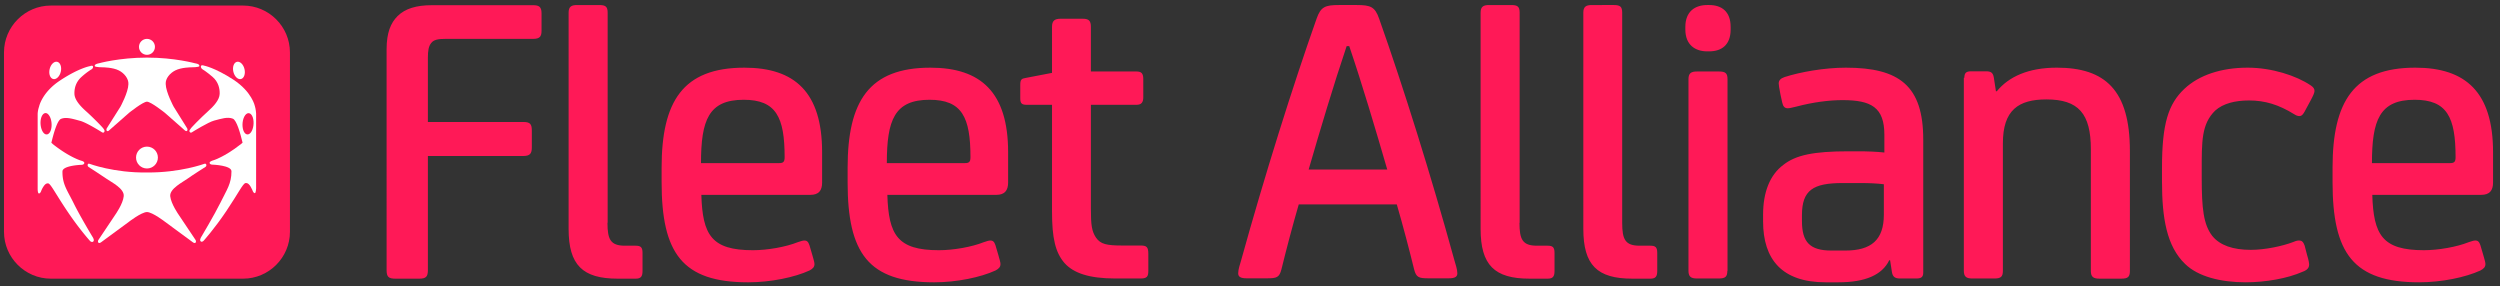
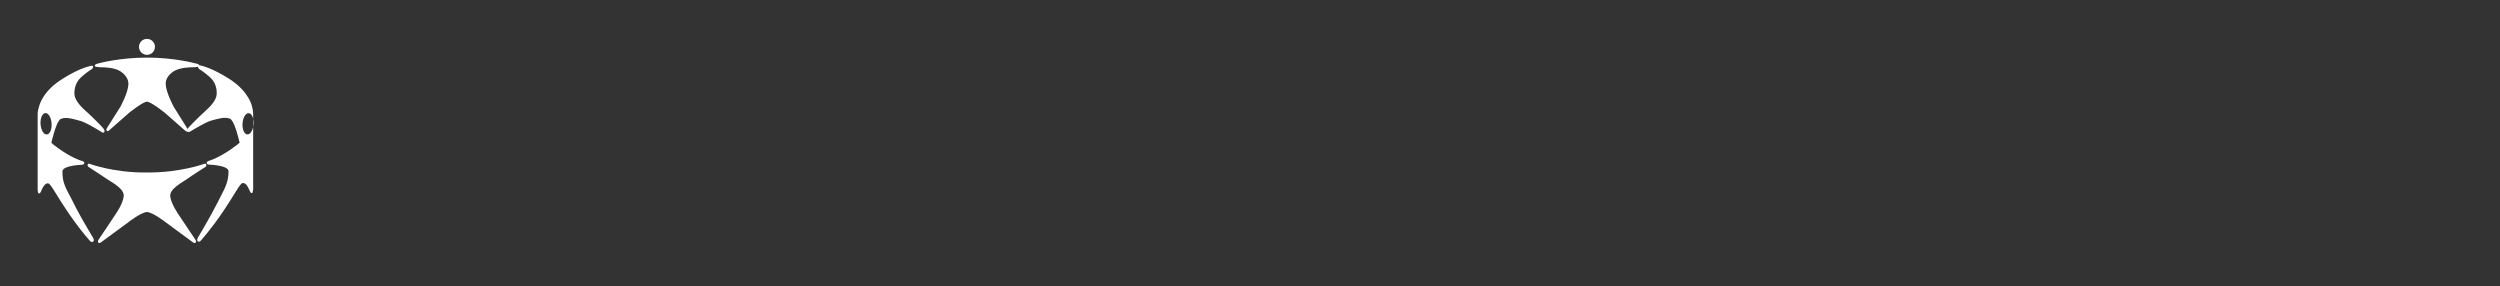
<svg xmlns="http://www.w3.org/2000/svg" version="1.1" id="Layer_1" x="0" y="0" viewBox="0 0 144.08 16.51" xml:space="preserve">
  <rect x="0" y="0" width="144.08" height="16.51" fill="#333333" stroke="none" />
  <style type="text/css">.st0{fill:#ff1957}.st1{fill:#fff}</style>
-   <path class="st0" d="M97.13 1.55c0-.89.56-1.26 1.26-1.26h.11c.72 0 1.24.37 1.24 1.26v.15c0 .89-.52 1.26-1.24 1.26h-.11c-.69 0-1.26-.37-1.26-1.26v-.15zM14.01 16.06H2.93c-1.48 0-2.7-1.21-2.7-2.7V3.02c0-1.48 1.21-2.7 2.7-2.7h11.08c1.48 0 2.7 1.21 2.7 2.7v10.34c0 1.48-1.21 2.7-2.7 2.7z" />
-   <ellipse transform="rotate(-76.885 3.18 4.058)" class="st1" cx="3.18" cy="4.06" rx=".51" ry=".33" />
  <path class="st1" d="M5.97 7.43c.03-.01-.61-.66-.99-1-.34-.3-.68-.67-.69-1.02-.01-.3.07-.67.4-.97S5.27 4 5.27 4s.11-.06.09-.17c-.03-.08-.17-.02-.17-.02s-.62.1-1.7.81c-1.08.7-1.24 1.53-1.24 1.53s-.07.18-.08.42v4.31c0 .08.01.26.07.27.07.01.12-.11.12-.11s.05-.14.12-.25c.07-.11.16-.24.3-.22.14.02.41.58 1.11 1.62S5.2 13.9 5.2 13.9s.12.1.19 0c.06-.09-.07-.27-.07-.27s-.73-1.21-1.09-1.95c-.37-.74-.64-1.07-.63-1.8 0-.34 1.07-.38 1.07-.38s.18.01.19-.11c0-.08-.15-.12-.15-.12s-.66-.17-1.66-.96a.647.647 0 0 0-.09-.08c.13-.54.34-1.3.56-1.38.3-.12.67 0 1.08.11.35.08 1.24.64 1.24.64s.12.1.17 0c.05-.08-.04-.17-.04-.17zm-3.04.07c-.09.27-.29.33-.44.13-.15-.2-.2-.59-.11-.86.09-.27.29-.34.44-.13.15.2.2.58.11.86z" />
-   <circle class="st1" cx="8.47" cy="9.08" r=".63" />
  <circle class="st1" cx="8.47" cy="2.7" r=".46" />
  <path class="st1" d="M10.1 4.06c.35-.18.92-.18.92-.18s.46 0 .47-.07c.03-.13-.24-.16-.24-.16s-1.19-.33-2.77-.33h-.02c-1.58 0-2.77.33-2.77.33s-.26.04-.23.16c.02.07.47.07.47.07s.57 0 .92.18c.3.15.57.47.55.79-.01.48-.46 1.3-.46 1.3L6.15 7.4s-.05.1.02.15c.03.03.1-.02.1-.02L7.44 6.5s.8-.64 1.03-.64c.23 0 1.03.64 1.03.64l1.17 1.03s.06.04.1.02c.07-.06.02-.15.02-.15l-.78-1.25s-.45-.83-.46-1.31c-.02-.32.25-.63.55-.78zm1.78 5.41c-.03-.06-.1-.03-.1-.03s-1.41.52-3.31.5c-1.9.03-3.31-.5-3.31-.5s-.08-.03-.1.03c-.04.09.04.15.04.15s.78.5 1.05.69 1.03.56.98 1c-.04.44-.49 1.07-.49 1.07l-.97 1.45s-.07.11.02.17c.05.03.14-.04.14-.04l1.59-1.17s.72-.56 1.05-.57c.33.01 1.05.57 1.05.57l1.59 1.17s.09.07.14.04c.09-.06.02-.17.02-.17l-.97-1.45s-.44-.62-.49-1.07c-.04-.44.72-.81.98-1 .26-.19 1.05-.69 1.05-.69s.09-.06.04-.15z" />
-   <ellipse transform="rotate(-13.119 13.766 4.059)" class="st1" cx="13.77" cy="4.06" rx=".33" ry=".51" />
-   <path class="st1" d="M10.93 7.6c.06.1.17 0 .17 0s.9-.56 1.24-.65c.42-.11.78-.23 1.08-.11.22.09.43.84.56 1.38-.03.03-.06.05-.09.08-1 .79-1.66.96-1.66.96s-.15.05-.15.12c0 .12.19.11.19.11s1.07.04 1.07.38c0 .72-.27 1.06-.63 1.8-.37.74-1.09 1.95-1.09 1.95s-.13.18-.07.27c.07.1.18-.01.18-.01s.61-.67 1.31-1.71.96-1.6 1.11-1.62c.14-.02.24.11.3.22.07.11.12.25.12.25s.05.12.12.11c.06-.01.07-.27.07-.27V6.55c-.01-.24-.07-.43-.07-.43s-.16-.82-1.24-1.53c-1.08-.7-1.7-.81-1.7-.81s-.14-.06-.17.03c-.02.13.1.19.1.19s.25.15.58.44.41.67.4.97c-.01.35-.35.72-.69 1.02-.38.34-1.02.99-.99 1 0 0-.1.09-.05.17zm3.2-.96c.15-.2.35-.14.44.13.09.28.04.66-.11.86-.15.2-.35.14-.44-.13-.09-.28-.04-.66.11-.86z" />
-   <path class="st0" d="M25.68 2.24c-.44 0-.68.05-.83.24-.15.19-.19.44-.19.85v3.7h5.5c.39 0 .49.12.49.49v.98c0 .34-.1.49-.49.49h-5.5v6.58c0 .39-.12.49-.51.49h-1.36c-.39 0-.51-.1-.51-.49V2.85c0-.97.24-1.53.63-1.92.44-.44 1.1-.63 1.97-.63h5.84c.32 0 .49.07.49.46v1.02c0 .34-.12.46-.49.46h-5.04zm9.33 10.6c0 .95.17 1.32 1 1.32h.61c.29 0 .41.07.41.41v1.05c0 .32-.1.44-.39.44H35.6c-2.02 0-2.83-.78-2.83-2.87V.73c0-.34.15-.44.49-.44h1.27c.37 0 .49.09.49.44v12.11zm12.37-2.32c0 .46-.19.71-.68.71h-6.28c.07 2.31.58 3.19 2.97 3.19.85 0 1.9-.19 2.58-.46.15-.05.29-.1.39-.1.12 0 .22.05.29.27l.17.58c.07.24.12.41.12.51 0 .17-.1.27-.29.37-.85.39-2.22.68-3.53.68-3.8 0-4.99-1.68-4.99-5.77v-.83c0-3.82 1.22-5.77 4.77-5.77 2.9 0 4.48 1.41 4.48 4.87v1.75zM44.9 9.4c.24 0 .32-.07.32-.34 0-2.31-.49-3.31-2.36-3.31-2.02 0-2.46 1.17-2.46 3.65h4.5zm13.2 1.12c0 .46-.2.71-.68.71h-6.28c.07 2.31.58 3.19 2.97 3.19.85 0 1.9-.19 2.58-.46.15-.05.29-.1.39-.1.12 0 .22.05.29.27l.17.58c.07.24.12.41.12.51 0 .17-.1.27-.29.37-.85.39-2.22.68-3.53.68-3.8 0-4.99-1.68-4.99-5.77v-.83c0-3.82 1.22-5.77 4.77-5.77 2.9 0 4.48 1.41 4.48 4.87v1.75zM55.61 9.4c.24 0 .32-.07.32-.34 0-2.31-.49-3.31-2.36-3.31-2.02 0-2.46 1.17-2.46 3.65h4.5zm8.67 6.65c-1.53 0-2.41-.32-2.92-.88-.54-.61-.73-1.46-.73-2.97V6.04h-1.46c-.27 0-.37-.07-.37-.37V4.9c0-.32.07-.37.32-.41l1.51-.29V1.54c0-.34.15-.46.49-.46h1.29c.34 0 .46.12.46.46v2.58h2.63c.29 0 .39.12.39.44V5.6c0 .29-.1.44-.39.44h-2.63v5.99c0 .95.05 1.29.29 1.66.27.39.63.46 1.53.46h1.05c.32 0 .44.07.44.46v1c0 .32-.07.44-.44.44h-1.46zM78.19.29c.8 0 1.05.1 1.29.78 1.39 3.92 3 9.06 4.34 13.93.07.24.17.54.17.75 0 .19-.12.29-.49.29h-1.17c-.56 0-.71-.05-.83-.51-.27-1.1-.63-2.48-1-3.75h-5.65c-.37 1.27-.73 2.65-1 3.75-.12.46-.27.51-.83.51h-1.17c-.37 0-.49-.1-.49-.29 0-.22.1-.51.17-.75 1.35-4.87 2.96-10 4.35-13.93.24-.68.49-.78 1.29-.78h1.02zm-.58 2.37c-.75 2.22-1.51 4.77-2.19 7.11h4.53c-.68-2.34-1.44-4.9-2.19-7.11h-.15zm9.96 10.18c0 .95.17 1.32 1 1.32h.61c.29 0 .41.07.41.41v1.05c0 .32-.1.44-.39.44h-1.05c-2.02 0-2.82-.78-2.82-2.87V.73c0-.34.15-.44.49-.44h1.27c.37 0 .49.09.49.44v12.11zm5.92 0c0 .95.17 1.32 1 1.32h.61c.29 0 .41.07.41.41v1.05c0 .32-.1.44-.39.44h-1.05c-2.02 0-2.82-.78-2.82-2.87V.73c0-.34.15-.44.49-.44H93c.37 0 .49.09.49.44v12.11zm6.06 2.77c0 .34-.12.44-.49.44H97.8c-.34 0-.49-.1-.49-.44V4.56c0-.34.15-.44.49-.44h1.27c.37 0 .49.1.49.44v11.05zm9.38-.61h-.05c-.41.85-1.39 1.27-2.92 1.27h-.75c-2.51 0-3.6-1.32-3.6-3.51v-.39c0-1.29.39-2.29 1.17-2.87.71-.56 1.73-.78 3.75-.78h.58c.49 0 1.05.02 1.49.07V7.77c0-1.58-.75-2-2.41-2-.78 0-1.7.12-2.65.37-.29.07-.41.1-.51.1-.17 0-.27-.1-.32-.34l-.1-.46c-.07-.37-.1-.54-.1-.63 0-.17.1-.29.34-.37.9-.29 2.29-.54 3.53-.54 3.09 0 4.46 1.05 4.46 4.14v7.67c0 .24-.1.34-.39.34h-.95c-.29 0-.41-.1-.46-.34l-.11-.71zm-.35-4.38c-.39-.05-.88-.07-1.32-.07h-1.07c-1.7 0-2.34.41-2.34 1.85v.34c0 1.22.46 1.7 1.7 1.7h.8c1.49 0 2.22-.61 2.22-2.07v-1.75zm4.63-6.14c0-.29.12-.37.39-.37h.85c.29 0 .41.07.46.37l.12.78h.05c.68-.83 1.8-1.36 3.46-1.36 2.78 0 4.21 1.29 4.21 4.8v6.92c0 .34-.12.44-.49.44h-1.27c-.34 0-.49-.1-.49-.44V8.6c0-2.05-.71-2.87-2.56-2.87-1.61 0-2.51.61-2.51 2.53v7.35c0 .34-.12.44-.49.44h-1.27c-.34 0-.49-.1-.49-.44V4.48zm19.75 10.21c.1.32.12.49.12.56 0 .19-.12.32-.37.41-.88.39-2.14.61-3.29.61-1.46 0-2.75-.34-3.48-1.05-1.07-1.02-1.34-2.65-1.34-4.77v-.78c0-2.56.37-3.68 1.29-4.55.85-.8 2.14-1.22 3.65-1.22 1.39 0 2.8.46 3.63 1.02.15.1.22.19.22.32 0 .1-.07.27-.24.58l-.34.63c-.1.17-.17.24-.29.24-.07 0-.17-.02-.29-.1-.9-.56-1.7-.8-2.61-.8-.8 0-1.49.17-1.95.58-.8.78-.78 1.78-.78 3.48v.39c0 1.78.1 2.7.61 3.36.44.54 1.19.8 2.22.8.83 0 1.83-.22 2.41-.44.12-.05.24-.1.37-.1.15 0 .24.07.32.29l.14.54zm10.72-4.17c0 .46-.2.71-.68.71h-6.28c.07 2.31.58 3.19 2.97 3.19.85 0 1.9-.19 2.58-.46.15-.05.29-.1.39-.1.12 0 .22.05.29.27l.17.58c.07.24.12.41.12.51 0 .17-.1.27-.29.37-.85.39-2.22.68-3.53.68-3.8 0-4.99-1.68-4.99-5.77v-.83c0-3.82 1.22-5.77 4.77-5.77 2.9 0 4.48 1.41 4.48 4.87v1.75zM141.2 9.4c.24 0 .32-.07.32-.34 0-2.31-.49-3.31-2.36-3.31-2.02 0-2.46 1.17-2.46 3.65h4.5z" />
+   <path class="st1" d="M10.93 7.6s.9-.56 1.24-.65c.42-.11.78-.23 1.08-.11.22.09.43.84.56 1.38-.03.03-.06.05-.09.08-1 .79-1.66.96-1.66.96s-.15.05-.15.12c0 .12.19.11.19.11s1.07.04 1.07.38c0 .72-.27 1.06-.63 1.8-.37.74-1.09 1.95-1.09 1.95s-.13.18-.07.27c.07.1.18-.01.18-.01s.61-.67 1.31-1.71.96-1.6 1.11-1.62c.14-.02.24.11.3.22.07.11.12.25.12.25s.05.12.12.11c.06-.01.07-.27.07-.27V6.55c-.01-.24-.07-.43-.07-.43s-.16-.82-1.24-1.53c-1.08-.7-1.7-.81-1.7-.81s-.14-.06-.17.03c-.02.13.1.19.1.19s.25.15.58.44.41.67.4.97c-.01.35-.35.72-.69 1.02-.38.34-1.02.99-.99 1 0 0-.1.09-.05.17zm3.2-.96c.15-.2.35-.14.44.13.09.28.04.66-.11.86-.15.2-.35.14-.44-.13-.09-.28-.04-.66.11-.86z" />
</svg>